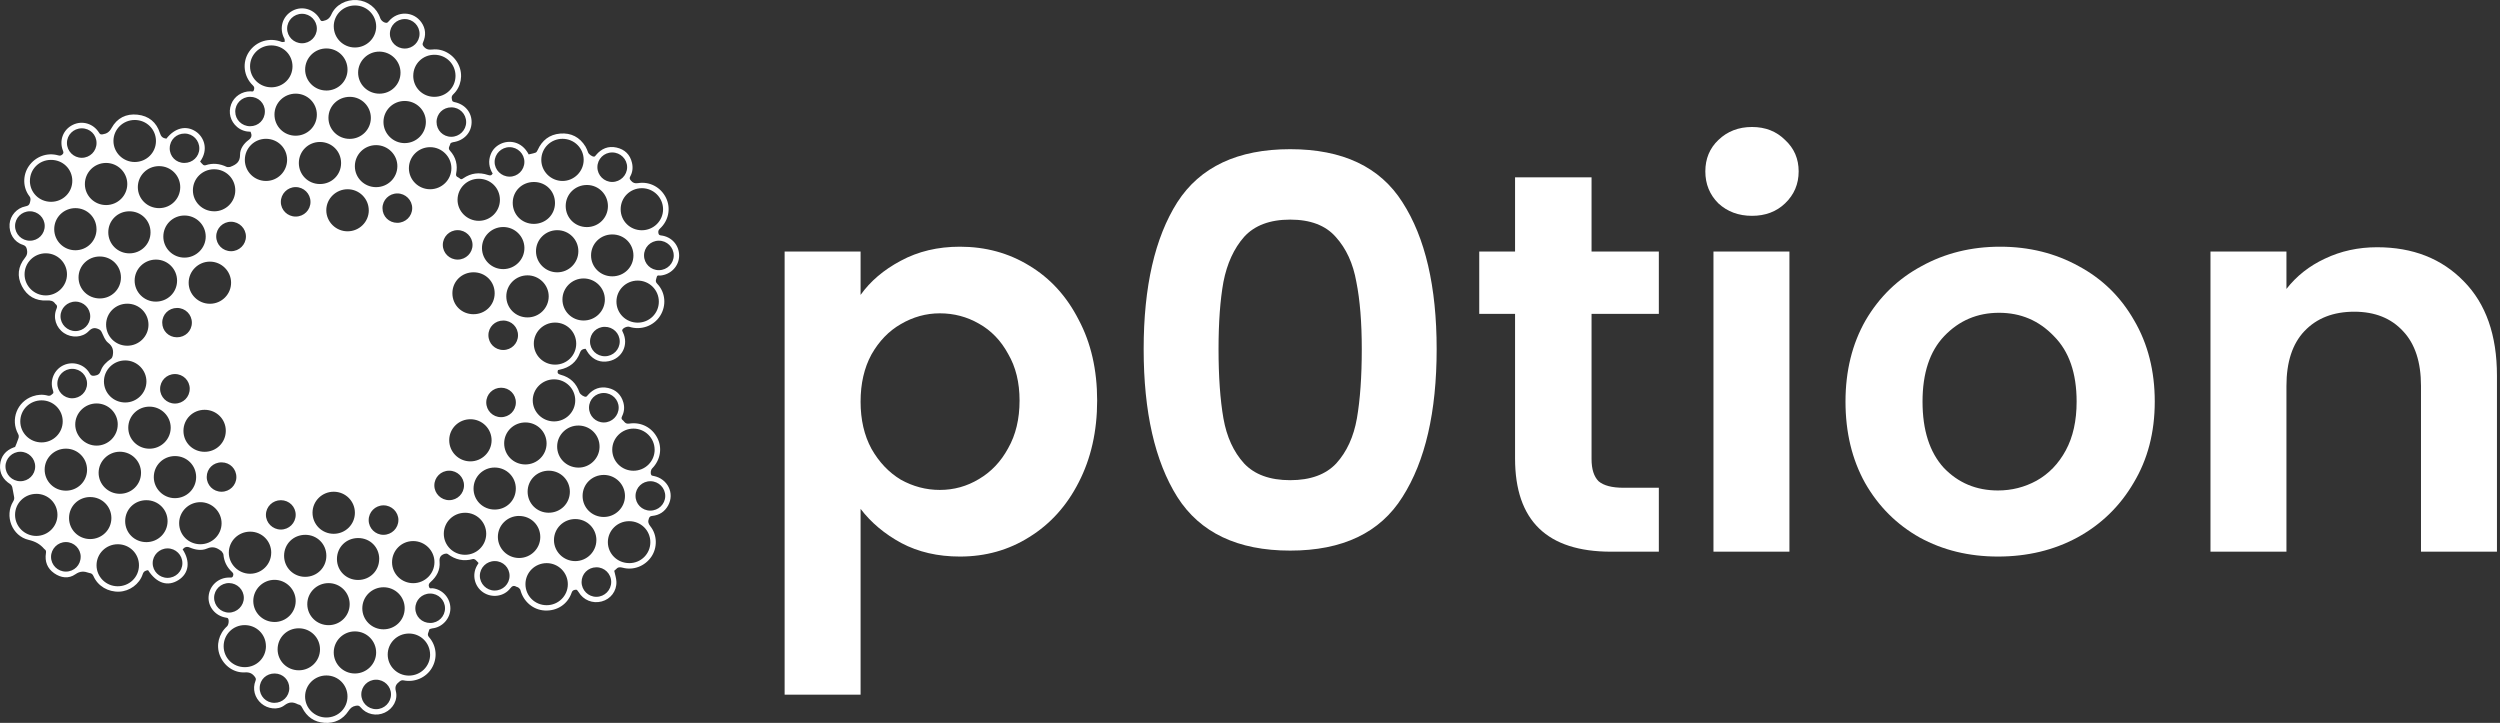
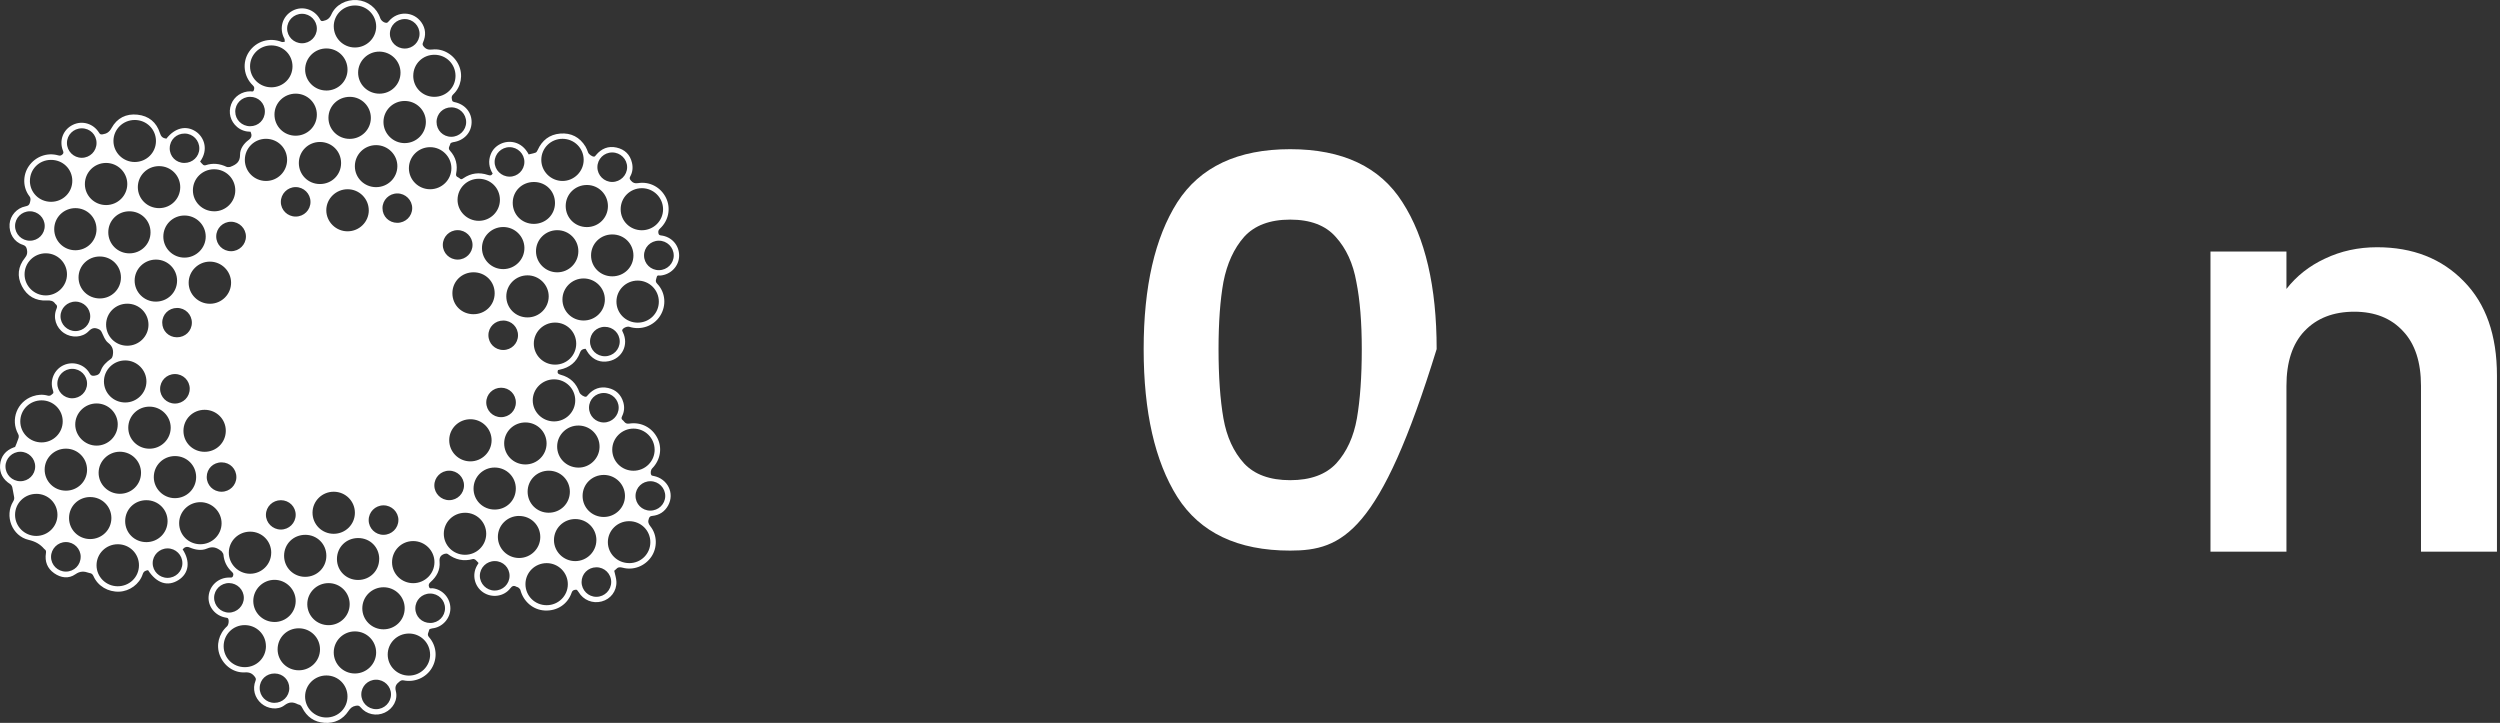
<svg xmlns="http://www.w3.org/2000/svg" width="166" height="48" viewBox="0 0 166 48" fill="none">
  <rect x="0" y="0" width="166" height="48" fill="#333333" stroke="none" />
  <path d="M157.836 16.417C160.214 16.417 162.135 17.172 163.601 18.683C165.066 20.17 165.798 22.256 165.798 24.942V36.632H160.754V25.625C160.754 24.042 160.358 22.831 159.565 21.992C158.773 21.129 157.692 20.697 156.323 20.697C154.93 20.697 153.825 21.129 153.009 21.992C152.216 22.831 151.82 24.042 151.82 25.625V36.632H146.776V16.704H151.82V19.186C152.492 18.323 153.345 17.652 154.378 17.172C155.434 16.669 156.587 16.417 157.836 16.417Z" fill="white" />
-   <path d="M132.664 36.955C130.743 36.955 129.013 36.536 127.476 35.696C125.939 34.833 124.726 33.622 123.838 32.063C122.973 30.505 122.541 28.706 122.541 26.668C122.541 24.63 122.985 22.831 123.874 21.273C124.786 19.714 126.023 18.515 127.584 17.676C129.146 16.812 130.887 16.381 132.808 16.381C134.73 16.381 136.471 16.812 138.032 17.676C139.593 18.515 140.818 19.714 141.707 21.273C142.62 22.831 143.076 24.63 143.076 26.668C143.076 28.706 142.608 30.505 141.671 32.063C140.758 33.622 139.509 34.833 137.924 35.696C136.363 36.536 134.61 36.955 132.664 36.955ZM132.664 32.567C133.577 32.567 134.43 32.351 135.222 31.92C136.039 31.464 136.687 30.793 137.168 29.905C137.648 29.018 137.888 27.939 137.888 26.668C137.888 24.774 137.384 23.323 136.375 22.316C135.39 21.285 134.177 20.769 132.736 20.769C131.295 20.769 130.082 21.285 129.098 22.316C128.137 23.323 127.656 24.774 127.656 26.668C127.656 28.562 128.125 30.025 129.061 31.056C130.022 32.063 131.223 32.567 132.664 32.567Z" fill="white" />
-   <path d="M116.332 14.331C115.444 14.331 114.699 14.055 114.099 13.503C113.522 12.928 113.234 12.22 113.234 11.381C113.234 10.542 113.522 9.846 114.099 9.295C114.699 8.719 115.444 8.432 116.332 8.432C117.221 8.432 117.954 8.719 118.53 9.295C119.131 9.846 119.431 10.542 119.431 11.381C119.431 12.22 119.131 12.928 118.53 13.503C117.954 14.055 117.221 14.331 116.332 14.331ZM118.818 16.704V36.632H113.774V16.704H118.818Z" fill="white" />
-   <path d="M105.679 20.841V30.481C105.679 31.152 105.835 31.644 106.148 31.956C106.484 32.243 107.036 32.387 107.805 32.387H110.147V36.632H106.976C102.725 36.632 100.6 34.569 100.6 30.445V20.841H98.222V16.704H100.6V11.777H105.679V16.704H110.147V20.841H105.679Z" fill="white" />
-   <path d="M75.939 23.179C75.939 19.031 76.684 15.781 78.173 13.431C79.686 11.081 82.184 9.906 85.667 9.906C89.15 9.906 91.635 11.081 93.124 13.431C94.638 15.781 95.394 19.031 95.394 23.179C95.394 27.352 94.638 30.625 93.124 32.999C91.635 35.373 89.15 36.56 85.667 36.56C82.184 36.56 79.686 35.373 78.173 32.999C76.684 30.625 75.939 27.352 75.939 23.179ZM90.422 23.179C90.422 21.404 90.302 19.918 90.062 18.719C89.846 17.496 89.39 16.501 88.693 15.733C88.021 14.966 87.012 14.582 85.667 14.582C84.322 14.582 83.301 14.966 82.605 15.733C81.932 16.501 81.476 17.496 81.236 18.719C81.019 19.918 80.911 21.404 80.911 23.179C80.911 25.002 81.019 26.536 81.236 27.783C81.452 29.006 81.908 30.001 82.605 30.769C83.301 31.512 84.322 31.884 85.667 31.884C87.012 31.884 88.033 31.512 88.729 30.769C89.426 30.001 89.882 29.006 90.098 27.783C90.314 26.536 90.422 25.002 90.422 23.179Z" fill="white" />
-   <path d="M57.143 19.582C57.791 18.671 58.68 17.916 59.809 17.316C60.962 16.692 62.271 16.381 63.736 16.381C65.441 16.381 66.978 16.8 68.347 17.64C69.74 18.479 70.833 19.678 71.626 21.237C72.442 22.771 72.851 24.558 72.851 26.596C72.851 28.634 72.442 30.445 71.626 32.028C70.833 33.586 69.74 34.797 68.347 35.66C66.978 36.524 65.441 36.955 63.736 36.955C62.271 36.955 60.974 36.656 59.845 36.056C58.74 35.457 57.84 34.701 57.143 33.79V46.127H52.099V16.704H57.143V19.582ZM67.699 26.596C67.699 25.397 67.447 24.366 66.942 23.503C66.462 22.616 65.814 21.944 64.997 21.488C64.204 21.033 63.34 20.805 62.403 20.805C61.49 20.805 60.626 21.045 59.809 21.524C59.016 21.98 58.368 22.651 57.864 23.539C57.383 24.426 57.143 25.469 57.143 26.668C57.143 27.867 57.383 28.91 57.864 29.797C58.368 30.685 59.016 31.368 59.809 31.848C60.626 32.303 61.49 32.531 62.403 32.531C63.34 32.531 64.204 32.291 64.997 31.812C65.814 31.332 66.462 30.649 66.942 29.761C67.447 28.874 67.699 27.819 67.699 26.596Z" fill="white" />
+   <path d="M75.939 23.179C75.939 19.031 76.684 15.781 78.173 13.431C79.686 11.081 82.184 9.906 85.667 9.906C89.15 9.906 91.635 11.081 93.124 13.431C94.638 15.781 95.394 19.031 95.394 23.179C91.635 35.373 89.15 36.56 85.667 36.56C82.184 36.56 79.686 35.373 78.173 32.999C76.684 30.625 75.939 27.352 75.939 23.179ZM90.422 23.179C90.422 21.404 90.302 19.918 90.062 18.719C89.846 17.496 89.39 16.501 88.693 15.733C88.021 14.966 87.012 14.582 85.667 14.582C84.322 14.582 83.301 14.966 82.605 15.733C81.932 16.501 81.476 17.496 81.236 18.719C81.019 19.918 80.911 21.404 80.911 23.179C80.911 25.002 81.019 26.536 81.236 27.783C81.452 29.006 81.908 30.001 82.605 30.769C83.301 31.512 84.322 31.884 85.667 31.884C87.012 31.884 88.033 31.512 88.729 30.769C89.426 30.001 89.882 29.006 90.098 27.783C90.314 26.536 90.422 25.002 90.422 23.179Z" fill="white" />
  <path d="M11.047 9.208C11.608 8.487 12.353 8.306 12.995 8.728C13.543 9.088 13.872 9.921 13.288 10.728C13.353 10.801 13.415 10.884 13.492 10.947C13.528 10.975 13.604 10.988 13.65 10.972C14.134 10.809 14.597 10.864 15.051 11.081C15.114 11.112 15.205 11.086 15.283 11.085C15.293 11.085 15.304 11.074 15.315 11.069C15.684 10.93 15.943 10.751 15.939 10.277C15.935 9.883 16.185 9.533 16.507 9.295C16.726 9.133 16.735 8.975 16.639 8.749C16.312 8.746 16.008 8.652 15.747 8.434C15.299 8.057 15.143 7.472 15.35 6.923C15.545 6.407 16.06 6.06 16.63 6.064C16.709 6.064 16.811 6.12 16.856 5.987C16.896 5.865 16.903 5.777 16.793 5.673C16.171 5.077 16.067 4.137 16.534 3.443C17.01 2.733 17.899 2.466 18.702 2.783C18.76 2.806 18.838 2.778 18.907 2.774C18.899 2.706 18.914 2.629 18.885 2.573C18.514 1.89 18.744 1.083 19.417 0.717C20.075 0.358 20.889 0.611 21.254 1.294C21.306 1.391 21.348 1.415 21.46 1.391C21.722 1.339 21.883 1.226 22.003 0.959C22.287 0.319 22.986 -0.046 23.704 0.005C24.413 0.055 25.026 0.532 25.247 1.203C25.303 1.373 25.513 1.533 25.681 1.513C25.733 1.508 25.786 1.445 25.826 1.398C26.406 0.711 27.461 0.747 27.978 1.481C28.271 1.897 28.296 2.349 28.093 2.81C28.043 2.923 28.048 2.984 28.131 3.086C28.294 3.284 28.466 3.316 28.719 3.287C29.437 3.206 30.142 3.642 30.454 4.31C30.759 4.964 30.629 5.757 30.099 6.261C29.942 6.412 29.992 6.546 30.032 6.695C30.041 6.733 30.121 6.767 30.171 6.778C30.873 6.918 31.332 7.463 31.314 8.141C31.296 8.821 30.795 9.345 30.079 9.442C30.016 9.451 29.915 9.495 29.906 9.537C29.877 9.687 29.718 9.827 29.873 9.999C30.274 10.437 30.403 10.957 30.287 11.531C30.24 11.759 30.439 11.754 30.531 11.851C30.613 11.938 30.681 11.894 30.765 11.838C31.271 11.49 31.819 11.422 32.398 11.617C32.53 11.662 32.629 11.671 32.714 11.524C32.466 11.124 32.407 10.688 32.589 10.236C32.712 9.93 32.933 9.705 33.23 9.558C33.765 9.293 34.631 9.345 35.105 10.252C35.259 10.215 35.419 10.19 35.57 10.132C35.627 10.111 35.671 10.025 35.702 9.96C35.993 9.318 36.485 8.929 37.194 8.869C37.924 8.808 38.494 9.108 38.877 9.732C38.951 9.852 39 9.991 39.051 10.125C39.098 10.249 39.337 10.423 39.463 10.398C39.507 10.389 39.543 10.335 39.575 10.296C39.932 9.867 40.386 9.675 40.937 9.797C41.483 9.919 41.838 10.263 41.964 10.812C42.037 11.124 42.006 11.434 41.847 11.716C41.78 11.836 41.812 11.897 41.892 11.991C42.024 12.148 42.156 12.193 42.369 12.159C43.147 12.035 43.885 12.439 44.227 13.144C44.557 13.827 44.398 14.649 43.82 15.18C43.715 15.277 43.693 15.361 43.72 15.49C43.742 15.592 43.791 15.621 43.888 15.632C44.599 15.714 45.104 16.283 45.095 16.988C45.086 17.67 44.548 18.231 43.85 18.297C43.767 18.305 43.642 18.245 43.61 18.389C43.576 18.541 43.474 18.674 43.639 18.843C44.196 19.417 44.263 20.303 43.829 20.979C43.4 21.65 42.557 21.946 41.787 21.7C41.644 21.655 41.364 21.774 41.317 21.91C41.302 21.95 41.333 22.011 41.357 22.055C41.764 22.879 41.322 23.806 40.416 23.984C39.883 24.09 39.429 23.917 39.089 23.485C39.011 23.386 38.955 23.273 38.883 23.159C38.705 23.168 38.584 23.216 38.508 23.422C38.282 24.045 37.818 24.412 37.165 24.545C37.125 24.554 37.083 24.565 37.049 24.572C36.986 24.757 37.04 24.836 37.233 24.886C37.855 25.049 38.27 25.447 38.474 26.054C38.521 26.19 38.78 26.369 38.915 26.341C38.964 26.33 39.004 26.269 39.042 26.224C39.4 25.813 39.85 25.641 40.386 25.763C40.901 25.881 41.243 26.208 41.389 26.717C41.48 27.035 41.451 27.347 41.304 27.643C41.25 27.754 41.254 27.831 41.353 27.903C41.386 27.928 41.414 27.96 41.44 27.995C41.53 28.113 41.632 28.151 41.794 28.125C42.579 28.009 43.295 28.389 43.65 29.085C43.988 29.749 43.85 30.549 43.304 31.103C43.203 31.207 43.17 31.453 43.259 31.555C43.288 31.587 43.353 31.595 43.404 31.604C44.331 31.787 44.811 32.753 44.364 33.564C44.138 33.975 43.78 34.21 43.31 34.257C43.183 34.269 43.131 34.307 43.086 34.429C43.013 34.628 43.038 34.764 43.179 34.938C43.646 35.514 43.662 36.362 43.25 36.967C42.827 37.59 42.058 37.893 41.339 37.694C41.15 37.642 41.02 37.659 40.897 37.801C40.859 37.846 40.807 37.878 40.785 37.898C40.839 38.154 40.921 38.389 40.93 38.628C40.953 39.251 40.545 39.78 39.955 39.936C39.346 40.097 38.738 39.848 38.416 39.31C38.378 39.247 38.308 39.152 38.259 39.155C38.138 39.164 38.016 39.181 37.959 39.349C37.691 40.124 36.996 40.578 36.177 40.538C35.407 40.502 34.754 39.95 34.555 39.175C34.539 39.111 34.465 39.055 34.409 39.005C34.38 38.98 34.327 38.983 34.291 38.962C34.116 38.859 34.007 38.904 33.88 39.069C33.459 39.616 32.656 39.724 32.079 39.331C31.504 38.94 31.325 38.169 31.669 37.564C31.701 37.507 31.736 37.453 31.777 37.385C31.707 37.31 31.643 37.227 31.566 37.166C31.524 37.132 31.446 37.107 31.398 37.121C30.781 37.294 30.233 37.166 29.73 36.786C29.685 36.752 29.589 36.752 29.529 36.772C29.269 36.854 29.159 37.003 29.188 37.31C29.236 37.842 28.998 38.287 28.598 38.639C28.484 38.739 28.437 38.824 28.488 38.972C28.537 39.118 28.647 39.05 28.728 39.059C29.399 39.138 29.913 39.724 29.906 40.411C29.898 41.077 29.365 41.658 28.705 41.724C28.633 41.731 28.508 41.771 28.502 41.807C28.481 41.97 28.323 42.12 28.484 42.303C28.994 42.881 29.065 43.694 28.674 44.356C28.302 44.989 27.535 45.328 26.8 45.177C26.687 45.154 26.614 45.186 26.527 45.254C26.314 45.421 26.202 45.572 26.283 45.887C26.435 46.472 26.095 47.064 25.547 47.319C24.992 47.577 24.328 47.439 23.943 46.964C23.846 46.842 23.762 46.84 23.625 46.863C23.393 46.903 23.261 47.021 23.133 47.217C22.764 47.776 22.218 48.04 21.545 47.995C20.863 47.95 20.372 47.597 20.068 46.996C20.008 46.878 19.943 46.797 19.811 46.777C19.798 46.775 19.787 46.772 19.777 46.766C19.465 46.605 19.21 46.585 18.885 46.834C18.444 47.172 17.769 47.069 17.357 46.716C16.908 46.331 16.751 45.742 16.966 45.204C17.012 45.091 16.988 45.032 16.919 44.938C16.749 44.712 16.567 44.628 16.259 44.646C15.527 44.689 14.867 44.21 14.597 43.518C14.335 42.847 14.523 42.085 15.076 41.588C15.185 41.491 15.226 41.159 15.134 41.057C15.107 41.026 15.049 41.019 15.004 41.012C14.295 40.899 13.792 40.28 13.852 39.591C13.915 38.872 14.51 38.339 15.239 38.348C15.331 38.348 15.424 38.379 15.473 38.246C15.518 38.124 15.491 38.056 15.398 37.971C15.062 37.663 14.876 37.279 14.836 36.822C14.829 36.743 14.751 36.669 14.704 36.596C14.698 36.587 14.684 36.583 14.673 36.576C14.393 36.362 14.125 36.257 13.747 36.423C13.378 36.585 12.964 36.51 12.586 36.35C12.41 36.276 12.257 36.318 12.127 36.477C12.653 37.277 12.546 38.072 11.854 38.513C11.136 38.971 10.4 38.734 9.832 37.86C9.66 37.884 9.537 37.932 9.472 38.135C9.257 38.789 8.602 39.26 7.917 39.286C7.177 39.315 6.501 38.917 6.213 38.267C6.155 38.137 6.083 38.061 5.942 38.05C5.931 38.05 5.919 38.043 5.908 38.04C5.591 37.927 5.325 37.907 5.003 38.133C4.56 38.443 4.047 38.377 3.598 38.063C3.134 37.738 2.965 37.279 3.05 36.73C3.068 36.614 3.061 36.533 2.96 36.47C2.949 36.463 2.942 36.454 2.933 36.445C2.66 36.127 2.34 35.95 1.904 35.849C0.797 35.595 0.285 34.257 0.877 33.292C0.942 33.186 0.96 33.094 0.933 32.976C0.886 32.773 0.868 32.563 0.817 32.361C0.797 32.28 0.741 32.185 0.674 32.142C0.206 31.844 -0.038 31.422 0.005 30.877C0.05 30.3 0.37 29.905 0.924 29.702C0.953 29.692 0.998 29.69 1.005 29.672C1.066 29.532 1.126 29.388 1.175 29.243C1.22 29.108 1.298 28.992 1.206 28.823C0.676 27.848 1.137 26.671 2.175 26.312C2.502 26.199 2.839 26.177 3.172 26.269C3.347 26.317 3.432 26.199 3.528 26.115C3.562 26.084 3.537 25.966 3.511 25.896C3.289 25.256 3.604 24.527 4.231 24.244C4.853 23.962 5.615 24.194 5.944 24.78C6.032 24.938 6.108 24.972 6.289 24.945C6.506 24.911 6.617 24.834 6.689 24.624C6.806 24.28 7.067 24.036 7.365 23.828C7.423 23.788 7.467 23.704 7.481 23.632C7.553 23.282 7.497 23.003 7.174 22.755C6.973 22.601 6.872 22.306 6.754 22.061C6.703 21.955 6.651 21.899 6.542 21.853C6.277 21.734 6.098 21.774 5.882 21.996C5.466 22.427 4.747 22.452 4.249 22.115C3.716 21.754 3.504 21.09 3.754 20.5C3.813 20.357 3.801 20.269 3.683 20.184C3.678 20.181 3.674 20.177 3.671 20.172C3.539 19.969 3.358 19.941 3.121 19.953C2.367 19.994 1.797 19.664 1.455 19.002C1.115 18.346 1.191 17.697 1.656 17.122C1.803 16.943 1.831 16.793 1.79 16.579C1.756 16.4 1.694 16.314 1.51 16.254C0.933 16.068 0.591 15.503 0.636 14.875C0.678 14.315 1.119 13.811 1.69 13.702C1.859 13.669 1.954 13.617 1.991 13.438C2.02 13.293 2.07 13.182 1.953 13.029C1.506 12.455 1.502 11.625 1.913 11.031C2.354 10.394 3.124 10.109 3.862 10.315C3.964 10.344 4.036 10.344 4.125 10.272C4.222 10.193 4.229 10.127 4.184 10.014C3.911 9.336 4.186 8.611 4.83 8.292C5.461 7.98 6.208 8.202 6.586 8.825C6.647 8.927 6.705 8.936 6.817 8.92C7.094 8.878 7.262 8.764 7.409 8.498C7.77 7.84 8.373 7.533 9.127 7.614C9.881 7.694 10.394 8.12 10.619 8.839C10.691 9.072 10.81 9.174 11.04 9.207L11.047 9.208ZM13.944 20.17C14.724 20.167 15.351 19.533 15.344 18.76C15.337 17.994 14.704 17.372 13.937 17.372C13.163 17.372 12.525 18.007 12.527 18.776C12.527 19.546 13.167 20.174 13.944 20.17ZM4.369 32.581C5.148 32.585 5.777 31.971 5.781 31.202C5.787 30.422 5.161 29.792 4.38 29.79C3.604 29.788 2.971 30.407 2.965 31.171C2.96 31.952 3.582 32.578 4.367 32.58L4.369 32.581ZM19.625 9.011C20.408 9.013 21.041 8.389 21.039 7.612C21.039 6.839 20.415 6.22 19.637 6.218C18.858 6.218 18.229 6.832 18.225 7.599C18.221 8.383 18.842 9.009 19.625 9.011ZM26.871 40.386C26.871 39.615 26.245 38.996 25.47 38.994C24.686 38.994 24.057 39.618 24.057 40.397C24.057 41.164 24.686 41.787 25.462 41.787C26.249 41.787 26.873 41.168 26.871 40.386ZM28.56 12.566C29.34 12.566 29.976 11.935 29.973 11.165C29.969 10.403 29.336 9.775 28.569 9.772C27.788 9.768 27.155 10.39 27.151 11.165C27.148 11.938 27.779 12.566 28.56 12.566ZM6.902 25.327C6.902 26.102 7.532 26.725 8.315 26.725C9.085 26.725 9.718 26.1 9.723 25.338C9.729 24.569 9.092 23.933 8.317 23.932C7.535 23.932 6.902 24.554 6.902 25.327ZM38.403 16.676C38.403 15.905 37.778 15.284 37.002 15.284C36.217 15.284 35.586 15.91 35.59 16.687C35.593 17.454 36.222 18.079 36.993 18.082C37.772 18.086 38.405 17.454 38.403 16.678V16.676ZM13.301 36.138C14.076 36.138 14.707 35.521 14.713 34.754C14.718 33.98 14.084 33.345 13.304 33.344C12.53 33.344 11.899 33.964 11.895 34.732C11.892 35.514 12.514 36.136 13.301 36.138ZM22.16 43.315C22.157 44.09 22.786 44.72 23.565 44.72C24.334 44.72 24.97 44.097 24.976 43.337C24.981 42.562 24.357 41.93 23.578 41.925C22.797 41.918 22.164 42.54 22.16 43.315ZM43.747 20.032C43.747 19.253 43.118 18.628 42.335 18.631C41.559 18.635 40.933 19.257 40.932 20.025C40.932 20.803 41.559 21.426 42.346 21.424C43.123 21.422 43.745 20.805 43.747 20.034V20.032ZM4.164 27.975C4.164 27.205 3.539 26.585 2.763 26.583C1.978 26.583 1.347 27.203 1.347 27.982C1.347 28.748 1.974 29.37 2.752 29.376C3.531 29.381 4.166 28.753 4.164 27.975ZM14.221 14.032C14.997 14.032 15.621 13.409 15.623 12.64C15.623 11.858 14.999 11.237 14.212 11.239C13.434 11.241 12.812 11.856 12.809 12.629C12.803 13.402 13.438 14.032 14.221 14.03V14.032ZM9.365 31.404C9.369 30.624 8.74 29.995 7.96 29.995C7.192 29.995 6.555 30.621 6.548 31.383C6.541 32.156 7.175 32.788 7.957 32.788C8.738 32.788 9.362 32.176 9.364 31.403L9.365 31.404ZM36.857 24.212C37.639 24.212 38.259 23.598 38.261 22.823C38.262 22.041 37.639 21.417 36.854 21.419C36.072 21.419 35.438 22.054 35.445 22.827C35.452 23.596 36.08 24.213 36.857 24.212ZM8.458 20.165C7.678 20.161 7.051 20.775 7.045 21.544C7.04 22.328 7.658 22.952 8.443 22.956C9.219 22.959 9.852 22.342 9.859 21.576C9.866 20.796 9.242 20.168 8.458 20.165ZM37.346 19.887C37.346 20.658 37.964 21.279 38.743 21.282C39.53 21.286 40.163 20.665 40.163 19.889C40.163 19.123 39.537 18.497 38.763 18.489C37.984 18.482 37.347 19.11 37.346 19.887ZM7.819 28.181C7.816 27.412 7.19 26.791 6.414 26.789C5.635 26.787 4.993 27.421 4.996 28.192C5 28.951 5.64 29.586 6.405 29.589C7.181 29.593 7.821 28.956 7.817 28.183L7.819 28.181ZM21.665 47.642C22.453 47.642 23.075 47.026 23.073 46.243C23.073 45.471 22.448 44.851 21.672 44.851C20.889 44.851 20.256 45.478 20.258 46.253C20.259 47.023 20.887 47.64 21.665 47.642ZM26.864 6.704C26.088 6.708 25.464 7.329 25.462 8.1C25.46 8.871 26.102 9.508 26.878 9.503C27.66 9.497 28.283 8.864 28.278 8.086C28.273 7.316 27.641 6.701 26.866 6.704H26.864ZM9.228 37.539C9.23 36.759 8.604 36.136 7.817 36.138C7.04 36.14 6.414 36.759 6.41 37.529C6.407 38.298 7.031 38.922 7.807 38.928C8.597 38.933 9.226 38.318 9.228 37.539ZM34.89 38.786C34.89 39.566 35.514 40.187 36.302 40.185C37.078 40.183 37.704 39.561 37.704 38.793C37.704 38.023 37.078 37.396 36.307 37.392C35.523 37.389 34.89 38.009 34.89 38.788V38.786ZM11.758 18.642C11.762 17.87 11.143 17.244 10.367 17.237C9.584 17.23 8.942 17.854 8.94 18.626C8.937 19.395 9.561 20.023 10.333 20.028C11.125 20.034 11.754 19.422 11.758 18.642ZM18.225 41.301C19.001 41.301 19.628 40.684 19.634 39.912C19.639 39.141 19.001 38.501 18.227 38.501C17.451 38.501 16.814 39.138 16.818 39.911C16.822 40.68 17.449 41.299 18.225 41.299V41.301ZM29.828 29.221C29.822 30.002 30.45 30.633 31.229 30.635C32 30.637 32.635 30.013 32.642 29.247C32.649 28.472 32.018 27.838 31.237 27.837C30.459 27.837 29.831 28.452 29.828 29.221ZM43.467 29.855C43.463 29.085 42.834 28.461 42.064 28.459C41.286 28.459 40.648 29.096 40.653 29.867C40.657 30.637 41.282 31.256 42.06 31.257C42.845 31.257 43.472 30.633 43.469 29.853L43.467 29.855ZM39.601 35.867C39.604 35.089 38.98 34.465 38.197 34.465C37.414 34.465 36.785 35.085 36.783 35.86C36.783 36.63 37.42 37.259 38.197 37.258C38.969 37.256 39.597 36.633 39.599 35.867H39.601ZM22.162 1.754C22.162 2.523 22.782 3.147 23.556 3.154C24.339 3.16 24.978 2.534 24.978 1.761C24.978 0.991 24.354 0.367 23.58 0.363C22.788 0.36 22.162 0.973 22.16 1.754H22.162ZM38.196 26.581C38.194 25.81 37.57 25.191 36.792 25.189C36.011 25.187 35.371 25.819 35.374 26.588C35.378 27.361 36.018 27.986 36.799 27.982C37.573 27.977 38.197 27.351 38.196 26.583V26.581ZM24.625 7.831C24.627 7.058 24.005 6.433 23.233 6.43C22.44 6.428 21.813 7.042 21.809 7.82C21.806 8.597 22.437 9.223 23.222 9.221C23.999 9.221 24.623 8.602 24.625 7.831ZM24.486 13.967C24.486 13.198 23.864 12.572 23.091 12.566C22.312 12.561 21.668 13.187 21.666 13.958C21.663 14.728 22.305 15.363 23.082 15.359C23.858 15.357 24.486 14.735 24.488 13.967H24.486ZM23.218 40.11C23.214 39.338 22.589 38.718 21.815 38.719C21.032 38.719 20.399 39.349 20.404 40.122C20.41 40.901 21.041 41.516 21.827 41.511C22.603 41.505 23.222 40.883 23.218 40.11ZM34.468 34.258C33.682 34.258 33.052 34.884 33.059 35.661C33.067 36.431 33.694 37.05 34.468 37.051C35.242 37.051 35.872 36.431 35.875 35.663C35.879 34.881 35.257 34.26 34.468 34.26V34.258ZM2.412 32.793C1.625 32.793 0.996 33.417 1 34.192C1.003 34.96 1.633 35.584 2.405 35.586C3.186 35.586 3.819 34.958 3.815 34.181C3.813 33.408 3.191 32.791 2.412 32.791V32.793ZM4.448 18.215C4.448 17.447 3.821 16.823 3.047 16.819C2.264 16.816 1.629 17.444 1.631 18.218C1.633 18.986 2.262 19.612 3.032 19.616C3.81 19.619 4.448 18.988 4.448 18.215ZM8.94 7.967C8.163 7.971 7.535 8.59 7.533 9.357C7.532 10.129 8.172 10.76 8.953 10.757C9.733 10.753 10.355 10.134 10.356 9.364C10.358 8.586 9.729 7.964 8.942 7.967H8.94ZM13.024 31.675C13.024 30.901 12.405 30.285 11.626 30.283C10.838 30.282 10.212 30.899 10.212 31.681C10.212 32.447 10.841 33.076 11.611 33.078C12.395 33.08 13.024 32.456 13.024 31.677V31.675ZM10.845 15.713C10.845 16.482 11.472 17.105 12.246 17.106C13.024 17.108 13.664 16.473 13.66 15.702C13.657 14.934 13.029 14.312 12.255 14.31C11.47 14.308 10.845 14.931 10.845 15.711V15.713ZM27.446 38.723C28.22 38.718 28.848 38.093 28.848 37.326C28.848 36.554 28.207 35.923 27.428 35.927C26.647 35.93 26.026 36.562 26.032 37.344C26.037 38.113 26.669 38.727 27.446 38.723ZM10.568 13.82C11.347 13.818 11.966 13.201 11.968 12.428C11.968 11.65 11.338 11.025 10.553 11.031C9.774 11.036 9.154 11.653 9.152 12.425C9.152 13.203 9.78 13.822 10.566 13.82H10.568ZM35.942 10.615C35.942 11.381 36.568 12.008 37.34 12.016C38.114 12.023 38.756 11.386 38.756 10.613C38.756 9.842 38.134 9.221 37.356 9.217C36.573 9.214 35.942 9.836 35.942 10.617V10.615ZM18.013 5.798C18.795 5.798 19.417 5.189 19.422 4.415C19.427 3.635 18.802 3.015 18.013 3.015C17.234 3.015 16.606 3.63 16.603 4.398C16.597 5.171 17.229 5.797 18.015 5.797L18.013 5.798ZM38.684 32.933C38.684 33.708 39.302 34.323 40.082 34.327C40.865 34.33 41.501 33.702 41.499 32.929C41.496 32.16 40.87 31.537 40.096 31.535C39.308 31.535 38.682 32.151 38.684 32.933ZM24.969 12.427C25.748 12.428 26.375 11.817 26.385 11.045C26.395 10.277 25.757 9.639 24.976 9.637C24.191 9.634 23.562 10.26 23.563 11.038C23.563 11.808 24.189 12.425 24.969 12.427ZM6.407 15.212C6.407 14.439 5.785 13.82 5.009 13.82C4.224 13.82 3.598 14.443 3.6 15.223C3.604 15.996 4.224 16.615 5.002 16.617C5.787 16.617 6.409 15.996 6.409 15.214L6.407 15.212ZM7.049 13.616C7.825 13.612 8.449 12.992 8.452 12.222C8.454 11.449 7.816 10.816 7.038 10.819C6.255 10.823 5.631 11.452 5.636 12.233C5.642 13.002 6.271 13.617 7.049 13.616ZM5.996 33.003C5.204 33.003 4.584 33.614 4.584 34.398C4.584 35.17 5.204 35.79 5.982 35.794C6.767 35.797 7.398 35.175 7.396 34.397C7.396 33.625 6.772 33.005 5.996 33.005V33.003ZM17.657 42.901C17.655 42.119 17.029 41.504 16.241 41.507C15.467 41.511 14.85 42.131 14.85 42.908C14.85 43.692 15.473 44.303 16.266 44.3C17.042 44.296 17.661 43.676 17.659 42.901H17.657ZM31.79 11.87C31.012 11.87 30.389 12.486 30.381 13.257C30.374 14.027 31.012 14.663 31.792 14.663C32.566 14.663 33.193 14.041 33.195 13.273C33.197 12.489 32.577 11.87 31.79 11.87ZM28.558 43.464C28.558 42.686 27.924 42.059 27.144 42.067C26.368 42.072 25.744 42.694 25.744 43.462C25.744 44.232 26.366 44.854 27.142 44.86C27.929 44.865 28.56 44.244 28.56 43.466L28.558 43.464ZM18.01 36.705C18.012 35.927 17.4 35.308 16.621 35.302C15.834 35.297 15.199 35.914 15.194 36.689C15.189 37.459 15.829 38.097 16.605 38.097C17.379 38.097 18.006 37.475 18.008 36.705H18.01ZM30.886 34.047C30.097 34.047 29.47 34.664 29.468 35.442C29.468 36.212 30.092 36.833 30.868 36.838C31.651 36.843 32.285 36.217 32.285 35.441C32.285 34.669 31.66 34.047 30.886 34.047ZM19.845 41.719C19.055 41.715 18.435 42.33 18.433 43.114C18.433 43.886 19.051 44.503 19.833 44.508C20.616 44.513 21.252 43.886 21.249 43.111C21.247 42.341 20.623 41.722 19.845 41.719ZM41.212 13.897C41.212 14.671 41.832 15.286 42.614 15.289C43.397 15.291 44.033 14.662 44.028 13.888C44.022 13.119 43.397 12.498 42.623 12.496C41.836 12.496 41.21 13.117 41.212 13.897ZM20.751 34.043C20.751 34.822 21.379 35.448 22.162 35.444C22.938 35.442 23.563 34.822 23.565 34.052C23.567 33.281 22.947 32.657 22.171 32.651C21.388 32.644 20.753 33.268 20.751 34.043ZM9.919 29.794C10.693 29.797 11.326 29.18 11.335 28.413C11.344 27.641 10.711 27.004 9.93 27.001C9.148 26.997 8.515 27.623 8.517 28.402C8.517 29.171 9.143 29.792 9.919 29.794ZM34.893 28.05C34.112 28.047 33.484 28.657 33.477 29.426C33.47 30.208 34.089 30.834 34.875 30.84C35.658 30.845 36.293 30.219 36.293 29.444C36.293 28.673 35.671 28.054 34.893 28.05ZM35.029 21.076C35.805 21.076 36.43 20.454 36.434 19.686C36.438 18.915 35.797 18.279 35.02 18.283C34.244 18.287 33.62 18.907 33.618 19.677C33.618 20.459 34.24 21.078 35.029 21.076ZM41.782 37.392C42.561 37.392 43.183 36.775 43.183 36.002C43.183 35.222 42.556 34.603 41.767 34.606C40.988 34.61 40.364 35.229 40.362 35.998C40.362 36.772 40.995 37.392 41.782 37.39V37.392ZM21.659 6.012C22.44 6.016 23.07 5.406 23.075 4.636C23.082 3.854 22.464 3.224 21.683 3.217C20.903 3.21 20.265 3.838 20.261 4.613C20.258 5.379 20.885 6.007 21.659 6.01V6.012ZM38.387 31.049C39.147 31.066 39.791 30.454 39.81 29.695C39.832 28.913 39.224 28.276 38.438 28.256C37.657 28.237 37.007 28.852 36.995 29.627C36.982 30.405 37.597 31.033 38.387 31.049ZM40.367 13.686C40.367 12.911 39.751 12.287 38.978 12.283C38.188 12.279 37.564 12.895 37.562 13.677C37.562 14.462 38.181 15.079 38.969 15.078C39.749 15.078 40.366 14.462 40.367 13.686ZM1.985 12.014C1.987 12.787 2.605 13.399 3.389 13.4C4.175 13.402 4.805 12.78 4.801 12.001C4.797 11.221 4.172 10.611 3.378 10.617C2.598 10.62 1.983 11.237 1.987 12.014H1.985ZM20.276 35.512C19.482 35.511 18.863 36.12 18.863 36.904C18.863 37.681 19.478 38.298 20.258 38.302C21.046 38.305 21.67 37.688 21.67 36.906C21.67 36.127 21.057 35.514 20.277 35.512H20.276ZM42.06 16.968C42.062 16.183 41.445 15.567 40.655 15.567C39.872 15.567 39.252 16.177 39.246 16.95C39.241 17.731 39.865 18.349 40.655 18.349C41.44 18.349 42.058 17.741 42.06 16.966V16.968ZM37.839 32.651C37.839 31.875 37.226 31.259 36.447 31.254C35.658 31.25 35.034 31.866 35.034 32.649C35.034 33.426 35.651 34.043 36.427 34.045C37.217 34.047 37.837 33.435 37.839 32.651ZM13.583 30C14.362 30.002 14.984 29.392 14.993 28.619C15.002 27.84 14.377 27.212 13.59 27.211C12.805 27.209 12.179 27.83 12.181 28.612C12.181 29.385 12.801 29.998 13.583 30ZM26.594 4.826C26.594 4.059 25.972 3.434 25.196 3.427C24.419 3.42 23.779 4.051 23.779 4.824C23.779 5.601 24.408 6.22 25.196 6.22C25.974 6.22 26.594 5.601 26.594 4.826ZM27.439 5.031C27.437 5.807 28.052 6.426 28.83 6.43C29.62 6.433 30.244 5.822 30.246 5.038C30.246 4.261 29.636 3.644 28.857 3.637C28.068 3.63 27.442 4.247 27.441 5.029L27.439 5.031ZM33.419 17.869C34.202 17.863 34.83 17.232 34.821 16.455C34.812 15.686 34.179 15.069 33.405 15.074C32.622 15.079 31.992 15.713 32.003 16.488C32.014 17.257 32.645 17.874 33.419 17.869ZM9.995 15.431C9.997 14.647 9.378 14.03 8.59 14.03C7.81 14.03 7.192 14.645 7.19 15.42C7.188 16.202 7.812 16.825 8.597 16.823C9.374 16.821 9.993 16.206 9.995 15.431ZM6.631 19.817C7.41 19.815 8.029 19.201 8.031 18.427C8.031 17.646 7.405 17.027 6.617 17.031C5.837 17.035 5.215 17.652 5.215 18.423C5.215 19.201 5.841 19.819 6.631 19.817ZM9.714 33.213C8.93 33.213 8.315 33.821 8.311 34.597C8.309 35.381 8.93 35.998 9.72 35.997C10.499 35.997 11.123 35.381 11.127 34.61C11.132 33.833 10.503 33.211 9.714 33.213ZM19.064 10.611C19.064 9.836 18.447 9.221 17.668 9.217C16.885 9.214 16.256 9.838 16.257 10.618C16.259 11.39 16.881 12.012 17.655 12.016C18.433 12.021 19.064 11.391 19.064 10.611ZM34.251 32.44C34.251 31.666 33.633 31.049 32.853 31.044C32.07 31.04 31.443 31.665 31.443 32.445C31.443 33.22 32.061 33.833 32.843 33.835C33.635 33.837 34.251 33.225 34.251 32.438V32.44ZM31.441 20.863C32.224 20.863 32.841 20.258 32.846 19.481C32.852 18.698 32.233 18.08 31.443 18.08C30.658 18.08 30.041 18.687 30.039 19.463C30.036 20.253 30.647 20.863 31.443 20.864L31.441 20.863ZM25.18 37.114C25.18 36.332 24.571 35.726 23.784 35.726C22.988 35.726 22.373 36.332 22.373 37.12C22.373 37.903 22.996 38.515 23.788 38.51C24.571 38.504 25.18 37.893 25.178 37.114H25.18ZM19.843 10.825C19.843 11.601 20.458 12.217 21.238 12.22C22.028 12.224 22.65 11.608 22.648 10.825C22.648 10.048 22.037 9.434 21.256 9.427C20.473 9.42 19.843 10.043 19.843 10.825ZM35.445 14.866C36.231 14.866 36.848 14.263 36.852 13.487C36.855 12.695 36.246 12.084 35.452 12.084C34.664 12.084 34.05 12.683 34.045 13.461C34.04 14.249 34.653 14.864 35.445 14.866ZM21.039 1.901C21.041 1.359 20.601 0.918 20.059 0.916C19.516 0.914 19.068 1.354 19.066 1.89C19.064 2.43 19.502 2.867 20.048 2.873C20.592 2.878 21.037 2.441 21.039 1.901ZM33.83 11.73C34.376 11.734 34.817 11.298 34.819 10.755C34.821 10.215 34.378 9.773 33.835 9.772C33.295 9.772 32.846 10.213 32.843 10.748C32.839 11.282 33.286 11.725 33.83 11.729V11.73ZM15.339 16.681C15.885 16.681 16.328 16.247 16.33 15.707C16.331 15.169 15.892 14.728 15.346 14.724C14.8 14.721 14.358 15.157 14.357 15.698C14.355 16.242 14.791 16.678 15.339 16.68V16.681ZM40.651 10.123C40.103 10.123 39.666 10.557 39.667 11.103C39.667 11.643 40.114 12.084 40.655 12.082C41.197 12.079 41.641 11.637 41.641 11.099C41.641 10.561 41.196 10.123 40.651 10.123ZM30.81 32.228C30.81 31.683 30.37 31.252 29.822 31.254C29.274 31.256 28.839 31.693 28.84 32.235C28.842 32.775 29.287 33.213 29.83 33.211C30.374 33.209 30.812 32.77 30.81 32.228ZM30.385 15.282C29.839 15.282 29.401 15.722 29.403 16.263C29.403 16.805 29.846 17.239 30.392 17.237C30.938 17.235 31.38 16.796 31.376 16.256C31.372 15.716 30.929 15.28 30.385 15.282ZM4.788 26.445C5.338 26.448 5.777 26.018 5.781 25.476C5.785 24.933 5.349 24.495 4.803 24.491C4.257 24.488 3.813 24.918 3.808 25.462C3.803 26.003 4.238 26.441 4.786 26.447L4.788 26.445ZM26.455 34.533C26.455 33.993 26.003 33.55 25.46 33.555C24.913 33.559 24.475 34 24.48 34.545C24.486 35.082 24.923 35.512 25.462 35.512C26.008 35.512 26.455 35.073 26.453 34.533H26.455ZM26.372 14.796C26.924 14.798 27.367 14.367 27.37 13.826C27.372 13.286 26.927 12.844 26.383 12.844C25.835 12.844 25.394 13.282 25.397 13.826C25.399 14.369 25.828 14.792 26.374 14.796H26.372ZM12.599 25.813C12.597 25.266 12.158 24.834 11.608 24.837C11.062 24.841 10.628 25.282 10.631 25.829C10.635 26.364 11.073 26.794 11.613 26.796C12.165 26.796 12.599 26.362 12.597 25.815L12.599 25.813ZM15.201 40.676C15.74 40.676 16.192 40.23 16.19 39.694C16.19 39.159 15.753 38.725 15.214 38.716C14.669 38.709 14.219 39.146 14.217 39.688C14.216 40.228 14.659 40.675 15.201 40.676ZM32.43 22.258C32.43 22.807 32.866 23.239 33.416 23.239C33.958 23.239 34.392 22.811 34.396 22.273C34.401 21.722 33.969 21.286 33.419 21.284C32.868 21.282 32.43 21.711 32.43 22.258ZM44.735 16.952C44.731 16.412 44.283 15.975 43.74 15.982C43.192 15.989 42.758 16.428 42.764 16.97C42.769 17.514 43.21 17.944 43.758 17.939C44.304 17.933 44.74 17.494 44.737 16.952H44.735ZM32.843 39.211C33.389 39.215 33.83 38.782 33.835 38.241C33.839 37.695 33.408 37.259 32.859 37.256C32.313 37.252 31.866 37.686 31.862 38.226C31.859 38.763 32.302 39.209 32.843 39.213V39.211ZM25.889 2.243C25.889 2.789 26.327 3.223 26.877 3.223C27.417 3.223 27.853 2.792 27.858 2.254C27.864 1.714 27.423 1.267 26.878 1.266C26.33 1.266 25.889 1.7 25.889 2.243ZM30.953 8.111C30.954 7.565 30.522 7.131 29.974 7.128C29.423 7.122 28.989 7.549 28.987 8.098C28.985 8.647 29.414 9.081 29.962 9.083C30.506 9.085 30.951 8.649 30.953 8.111ZM0.365 30.972C0.363 31.512 0.801 31.95 1.347 31.953C1.893 31.957 2.334 31.525 2.336 30.981C2.338 30.439 1.898 29.998 1.354 29.996C0.813 29.996 0.365 30.436 0.363 30.972H0.365ZM6.41 9.495C6.41 8.943 5.976 8.516 5.421 8.521C4.877 8.527 4.446 8.956 4.445 9.492C4.443 10.035 4.884 10.477 5.428 10.478C5.973 10.478 6.412 10.041 6.41 9.495ZM20.616 13.4C20.614 12.857 20.169 12.419 19.625 12.423C19.082 12.427 18.643 12.873 18.648 13.415C18.652 13.949 19.089 14.38 19.632 14.38C20.183 14.38 20.619 13.946 20.617 13.399L20.616 13.4ZM11.125 36.414C10.581 36.414 10.134 36.859 10.138 37.398C10.141 37.934 10.575 38.364 11.116 38.37C11.664 38.375 12.109 37.941 12.111 37.396C12.111 36.852 11.671 36.413 11.125 36.413V36.414ZM18.652 33.213C18.102 33.213 17.661 33.643 17.657 34.181C17.655 34.716 18.1 35.159 18.643 35.163C19.189 35.166 19.63 34.732 19.634 34.19C19.637 33.645 19.203 33.215 18.652 33.213ZM5.358 36.974C5.358 36.432 4.915 35.991 4.374 35.993C3.833 35.993 3.39 36.436 3.389 36.976C3.389 37.516 3.83 37.954 4.374 37.954C4.924 37.954 5.358 37.521 5.356 36.974H5.358ZM25.963 46.108C25.963 45.566 25.517 45.13 24.969 45.132C24.426 45.136 23.994 45.565 23.99 46.103C23.987 46.646 24.426 47.087 24.974 47.089C25.518 47.089 25.963 46.646 25.963 46.106V46.108ZM11.268 9.831C11.261 10.385 11.682 10.816 12.239 10.819C12.785 10.823 13.228 10.401 13.235 9.869C13.243 9.321 12.812 8.875 12.27 8.868C11.716 8.86 11.277 9.282 11.27 9.831H11.268ZM43.199 31.953C42.65 31.946 42.208 32.371 42.199 32.915C42.192 33.46 42.623 33.9 43.17 33.905C43.718 33.91 44.165 33.482 44.172 32.944C44.18 32.404 43.744 31.961 43.198 31.953H43.199ZM40.169 23.655C40.715 23.652 41.152 23.212 41.15 22.672C41.149 22.131 40.707 21.7 40.158 21.702C39.608 21.702 39.174 22.138 39.177 22.683C39.181 23.229 39.62 23.659 40.169 23.655ZM32.287 26.719C32.287 27.263 32.723 27.699 33.269 27.7C33.819 27.7 34.253 27.273 34.253 26.725C34.253 26.176 33.825 25.745 33.275 25.745C32.725 25.745 32.289 26.176 32.287 26.721V26.719ZM28.567 41.365C29.117 41.364 29.551 40.928 29.549 40.384C29.546 39.842 29.105 39.408 28.558 39.412C28.01 39.414 27.576 39.85 27.578 40.395C27.58 40.94 28.016 41.367 28.569 41.365H28.567ZM40.584 38.639C40.581 38.095 40.134 37.659 39.588 37.668C39.044 37.677 38.617 38.108 38.617 38.646C38.617 39.19 39.062 39.633 39.604 39.629C40.149 39.625 40.586 39.182 40.584 38.639ZM39.111 27.069C39.111 27.616 39.55 28.054 40.096 28.052C40.639 28.05 41.082 27.605 41.08 27.065C41.078 26.531 40.642 26.1 40.1 26.095C39.546 26.09 39.111 26.52 39.111 27.069ZM5.991 21.013C5.996 20.468 5.559 20.028 5.011 20.027C4.465 20.027 4.018 20.464 4.018 21.004C4.018 21.541 4.468 21.985 5.011 21.984C5.55 21.982 5.985 21.55 5.991 21.013ZM11.758 20.448C11.205 20.448 10.771 20.879 10.772 21.426C10.772 21.968 11.199 22.393 11.745 22.396C12.302 22.4 12.738 21.975 12.74 21.428C12.74 20.881 12.308 20.448 11.758 20.448ZM17.588 7.404C17.588 6.851 17.158 6.426 16.601 6.43C16.055 6.432 15.617 6.871 15.621 7.416C15.624 7.951 16.058 8.378 16.603 8.382C17.16 8.383 17.588 7.958 17.587 7.406L17.588 7.404ZM14.718 30.701C14.16 30.698 13.729 31.119 13.727 31.67C13.726 32.217 14.16 32.651 14.711 32.651C15.252 32.651 15.691 32.222 15.695 31.688C15.698 31.136 15.274 30.705 14.72 30.701H14.718ZM17.243 45.674C17.236 46.223 17.664 46.664 18.212 46.669C18.764 46.675 19.205 46.246 19.209 45.701C19.212 45.156 18.796 44.729 18.248 44.72C17.688 44.711 17.25 45.125 17.243 45.674ZM2.969 14.999C2.965 14.455 2.522 14.025 1.973 14.03C1.432 14.036 1 14.47 1 15.006C1 15.548 1.443 15.985 1.989 15.983C2.537 15.983 2.973 15.544 2.969 14.997V14.999Z" fill="white" />
</svg>